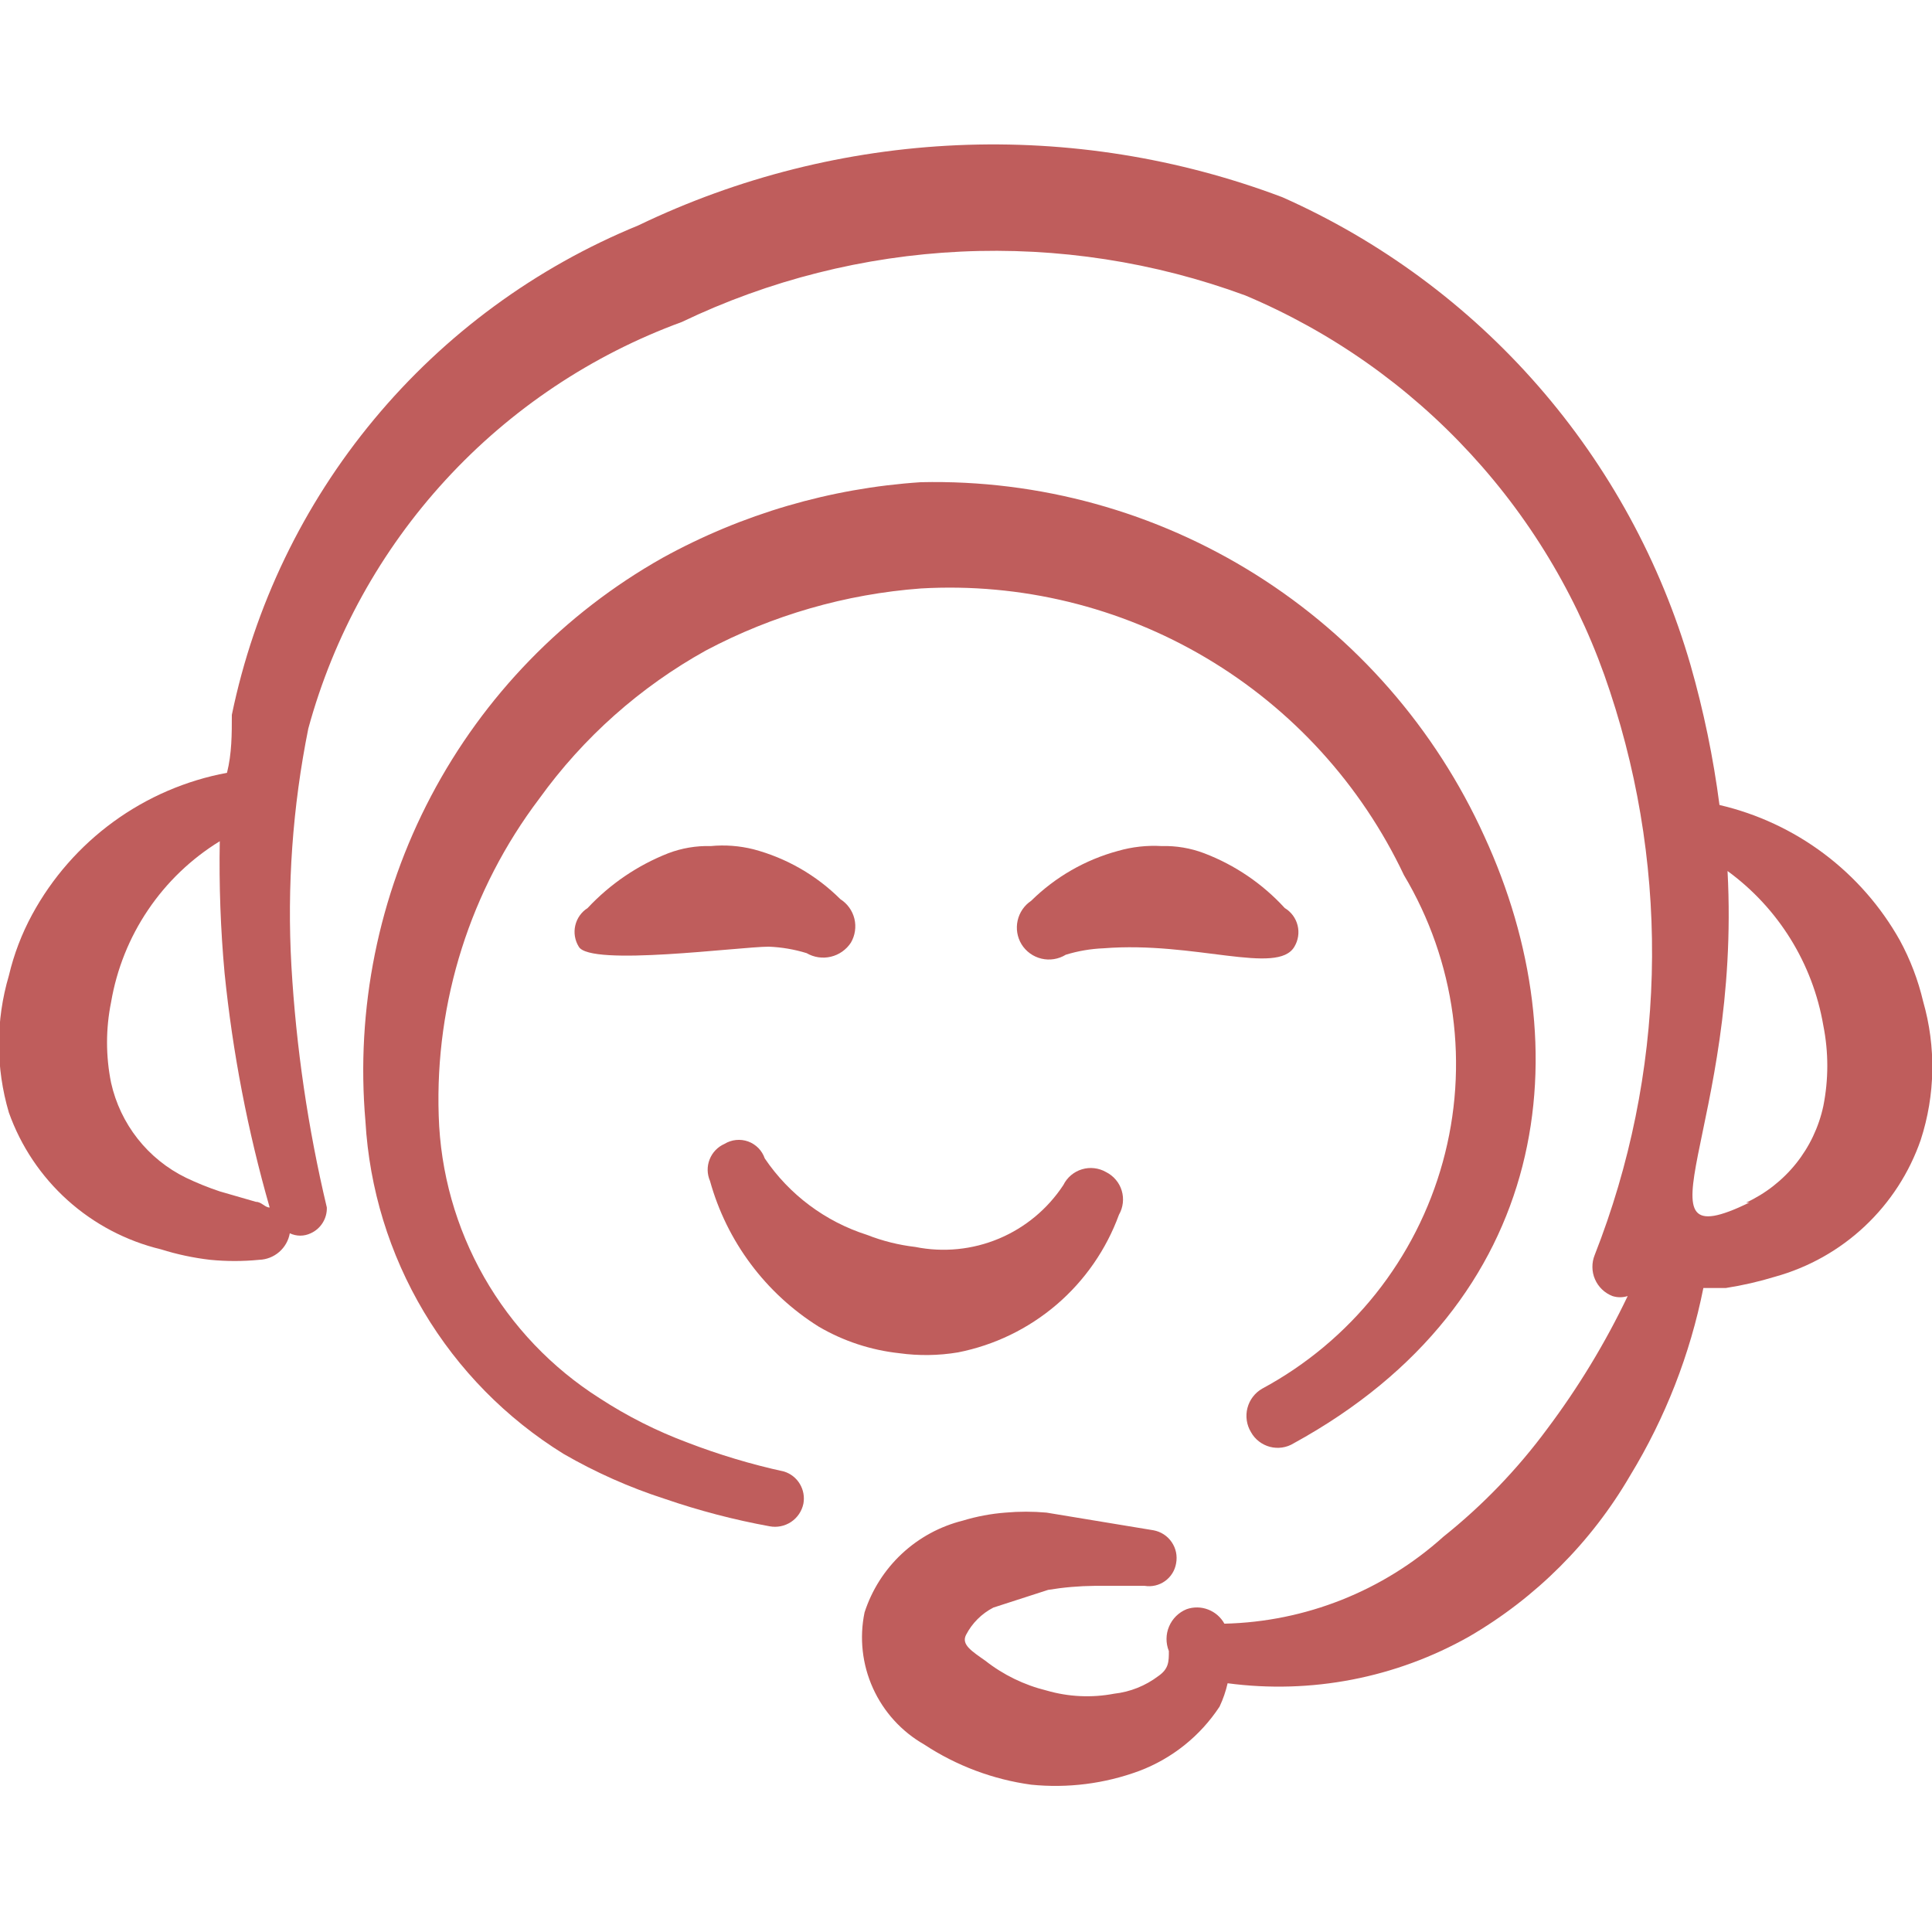
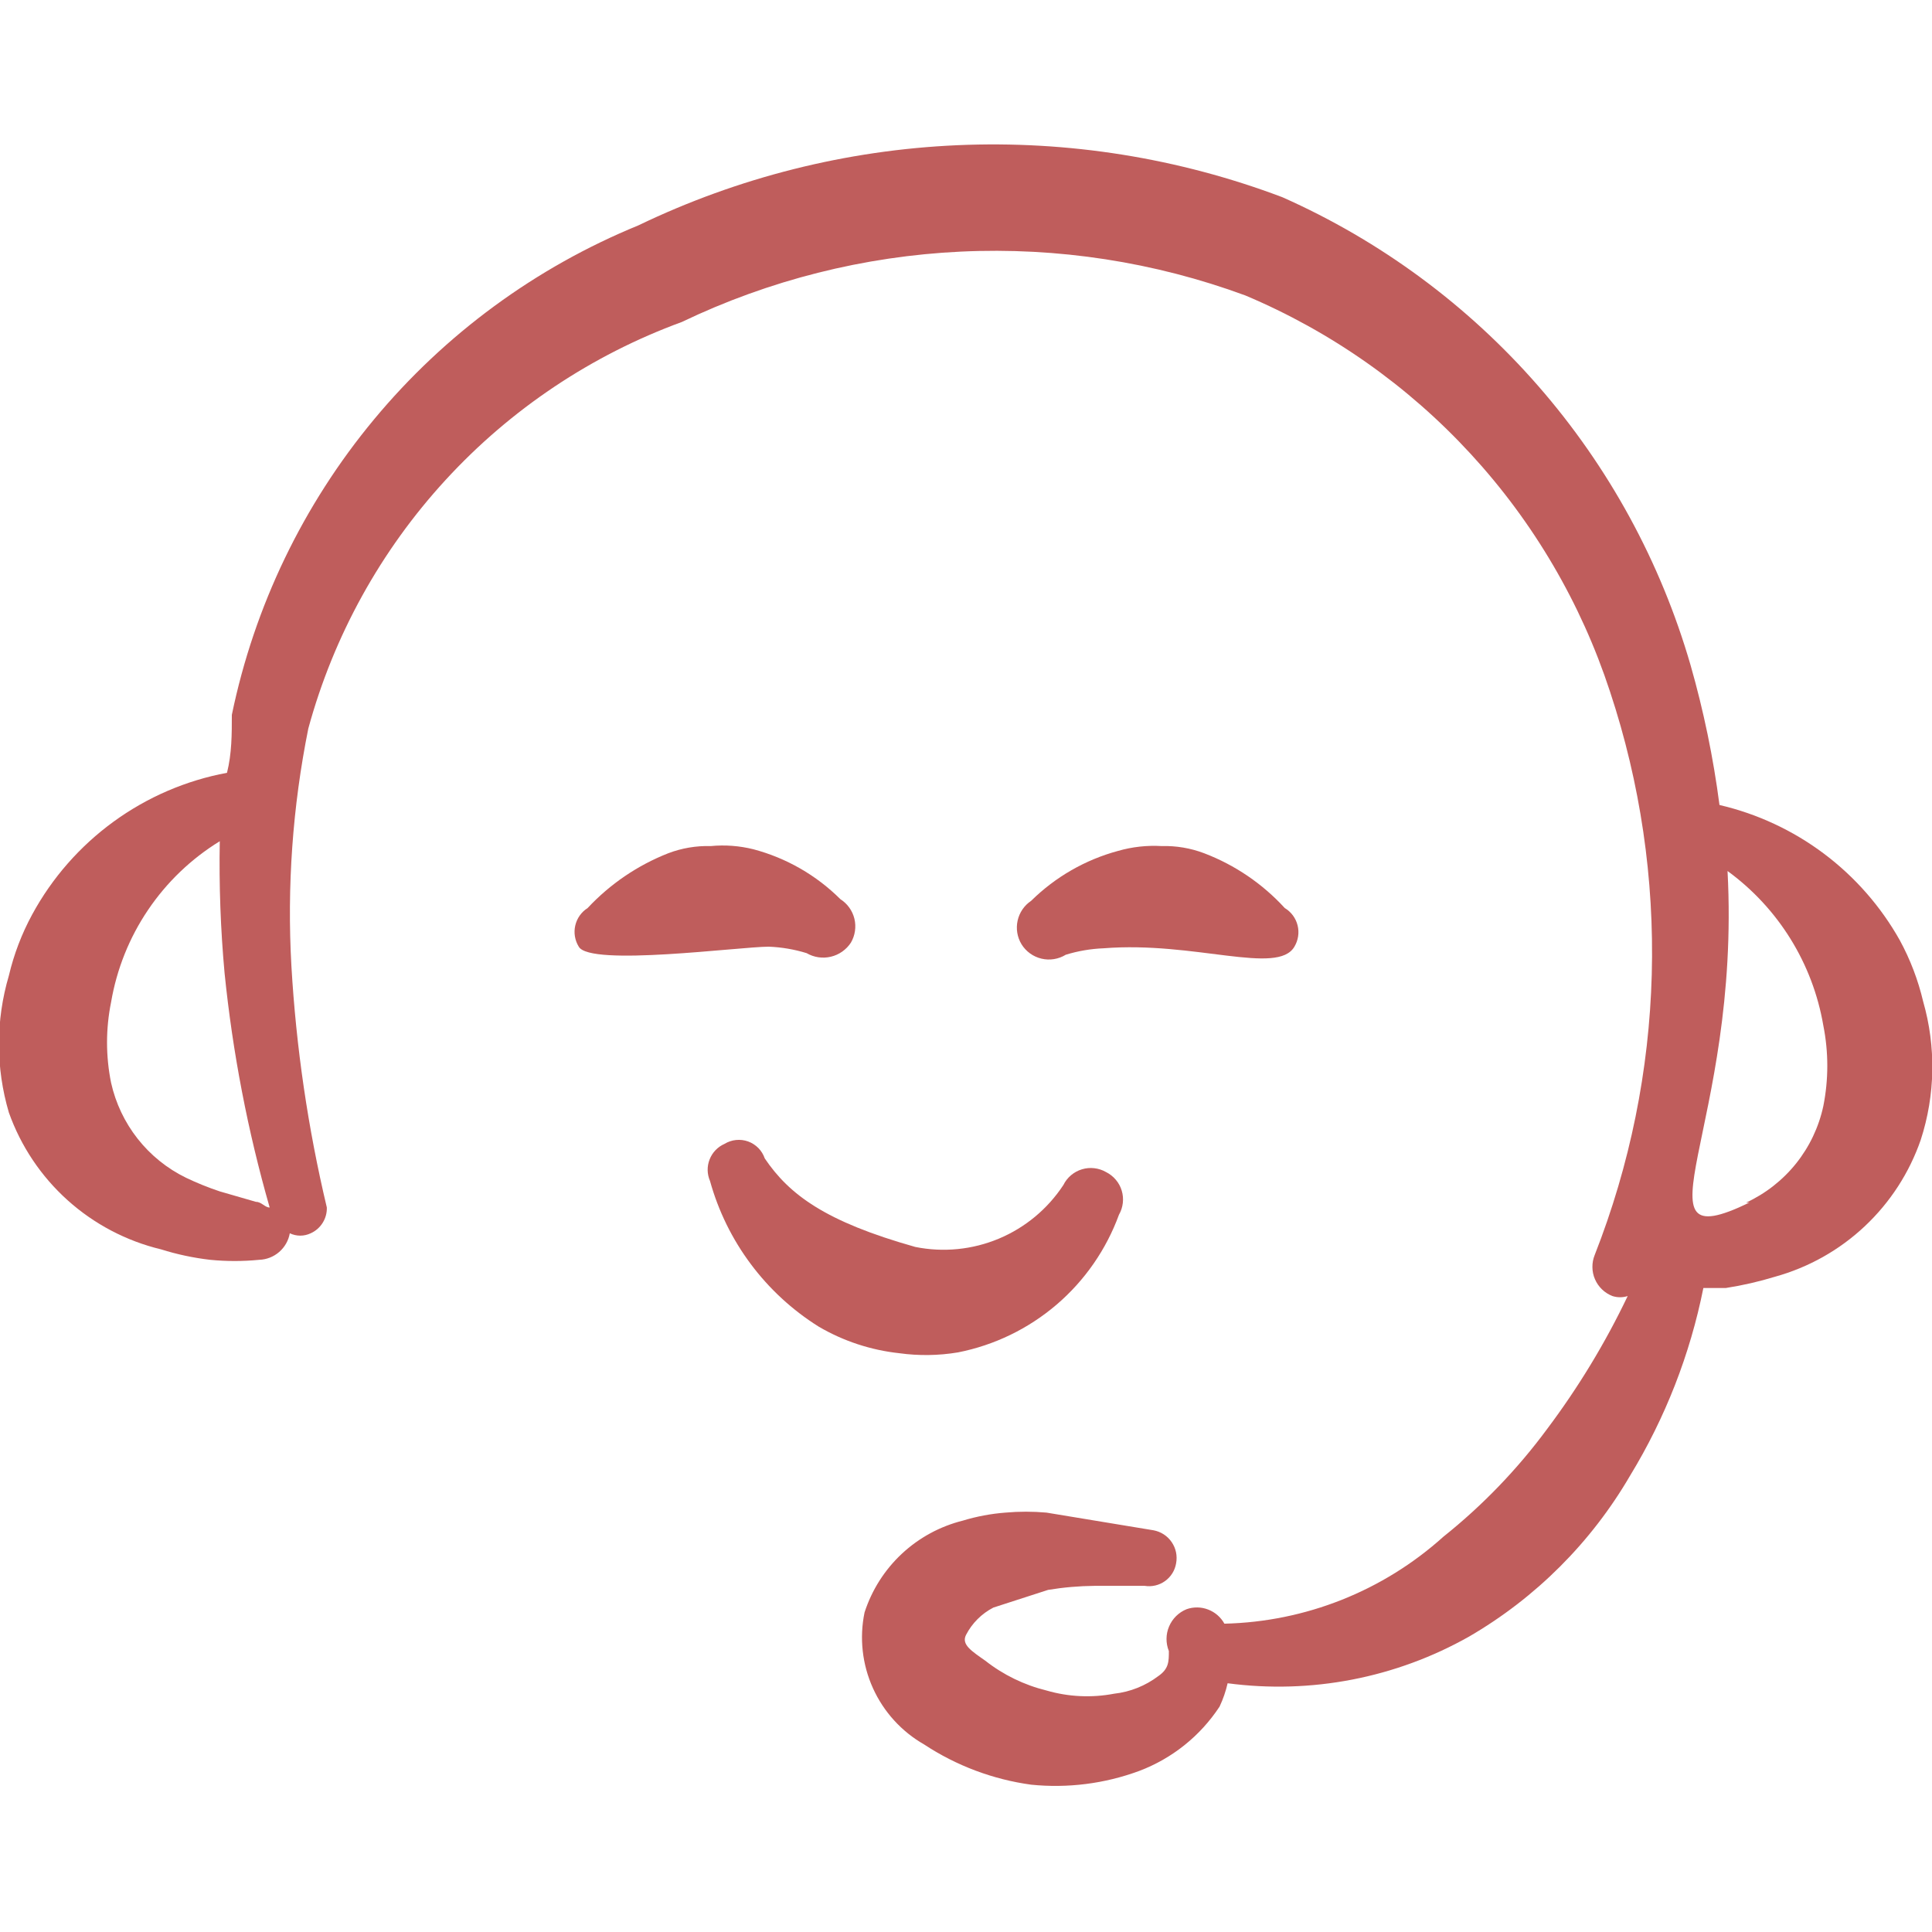
<svg xmlns="http://www.w3.org/2000/svg" width="65" height="65" viewBox="0 0 65 65" fill="none">
  <g clip-path="url(#clip0_13381_4)">
-     <path fill-rule="evenodd" clip-rule="evenodd" d="M26.379 49.508C25.272 49.266 24.186 48.94 23.129 48.533C22.093 48.147 21.103 47.647 20.177 47.044C18.566 46.022 17.23 44.622 16.285 42.965C15.341 41.307 14.817 39.444 14.76 37.538C14.632 33.698 15.827 29.931 18.145 26.867C19.624 24.813 21.538 23.111 23.752 21.883C25.992 20.696 28.454 19.986 30.983 19.798C34.344 19.604 37.686 20.418 40.581 22.136C43.476 23.853 45.792 26.397 47.233 29.44C48.091 30.878 48.65 32.475 48.875 34.135C49.099 35.794 48.986 37.483 48.54 39.097C48.095 40.712 47.327 42.22 46.283 43.53C45.239 44.839 43.941 45.924 42.466 46.719C42.344 46.789 42.237 46.882 42.152 46.994C42.066 47.106 42.004 47.234 41.969 47.37C41.933 47.506 41.926 47.648 41.946 47.788C41.966 47.927 42.014 48.061 42.087 48.181C42.154 48.303 42.245 48.409 42.355 48.494C42.464 48.579 42.59 48.641 42.724 48.677C42.858 48.712 42.998 48.72 43.135 48.7C43.272 48.68 43.404 48.633 43.522 48.56C52.216 43.794 53.218 35.263 49.941 28.14C48.297 24.514 45.623 21.452 42.252 19.333C38.882 17.214 34.963 16.133 30.983 16.223C27.933 16.423 24.965 17.293 22.289 18.769C18.979 20.636 16.277 23.417 14.505 26.779C12.733 30.14 11.966 33.941 12.295 37.727C12.426 39.989 13.1 42.187 14.259 44.134C15.419 46.081 17.031 47.72 18.958 48.913C20.038 49.537 21.182 50.046 22.37 50.429C23.519 50.824 24.696 51.132 25.891 51.35C26.142 51.398 26.402 51.345 26.615 51.204C26.828 51.062 26.976 50.842 27.029 50.592C27.072 50.363 27.03 50.126 26.91 49.926C26.791 49.726 26.601 49.577 26.379 49.508Z" fill="#BF5D5C" />
-     <path fill-rule="evenodd" clip-rule="evenodd" d="M32.229 45.5C33.454 45.259 34.596 44.706 35.545 43.895C36.494 43.084 37.217 42.041 37.646 40.869C37.716 40.747 37.76 40.612 37.776 40.473C37.792 40.333 37.78 40.192 37.739 40.057C37.699 39.923 37.631 39.798 37.54 39.691C37.45 39.584 37.338 39.496 37.212 39.433C37.091 39.363 36.956 39.319 36.816 39.303C36.677 39.286 36.535 39.299 36.401 39.34C36.267 39.38 36.142 39.448 36.034 39.539C35.927 39.629 35.839 39.741 35.777 39.867C35.249 40.672 34.493 41.301 33.605 41.673C32.717 42.045 31.738 42.142 30.794 41.952C30.237 41.887 29.69 41.751 29.169 41.546C27.766 41.099 26.554 40.193 25.729 38.973C25.684 38.842 25.611 38.723 25.514 38.624C25.417 38.526 25.299 38.45 25.169 38.403C25.039 38.356 24.9 38.34 24.763 38.354C24.625 38.368 24.493 38.413 24.375 38.485C24.145 38.586 23.965 38.774 23.874 39.008C23.782 39.241 23.787 39.501 23.887 39.731C24.451 41.764 25.756 43.513 27.544 44.633C28.373 45.119 29.296 45.423 30.252 45.527C30.909 45.618 31.575 45.609 32.229 45.5Z" fill="#BF5D5C" />
+     <path fill-rule="evenodd" clip-rule="evenodd" d="M32.229 45.5C33.454 45.259 34.596 44.706 35.545 43.895C36.494 43.084 37.217 42.041 37.646 40.869C37.716 40.747 37.76 40.612 37.776 40.473C37.792 40.333 37.78 40.192 37.739 40.057C37.699 39.923 37.631 39.798 37.54 39.691C37.45 39.584 37.338 39.496 37.212 39.433C37.091 39.363 36.956 39.319 36.816 39.303C36.677 39.286 36.535 39.299 36.401 39.34C36.267 39.38 36.142 39.448 36.034 39.539C35.927 39.629 35.839 39.741 35.777 39.867C35.249 40.672 34.493 41.301 33.605 41.673C32.717 42.045 31.738 42.142 30.794 41.952C27.766 41.099 26.554 40.193 25.729 38.973C25.684 38.842 25.611 38.723 25.514 38.624C25.417 38.526 25.299 38.45 25.169 38.403C25.039 38.356 24.9 38.34 24.763 38.354C24.625 38.368 24.493 38.413 24.375 38.485C24.145 38.586 23.965 38.774 23.874 39.008C23.782 39.241 23.787 39.501 23.887 39.731C24.451 41.764 25.756 43.513 27.544 44.633C28.373 45.119 29.296 45.423 30.252 45.527C30.909 45.618 31.575 45.609 32.229 45.5Z" fill="#BF5D5C" />
    <path fill-rule="evenodd" clip-rule="evenodd" d="M64.702 33.692C64.533 32.974 64.269 32.281 63.916 31.633C63.277 30.495 62.407 29.503 61.362 28.719C60.318 27.936 59.122 27.379 57.85 27.083C57.643 25.49 57.317 23.915 56.875 22.371C55.871 18.906 54.122 15.702 51.75 12.984C49.378 10.266 46.441 8.099 43.144 6.635C39.656 5.317 35.938 4.722 32.213 4.885C28.488 5.048 24.836 5.966 21.477 7.583C18.023 8.997 14.968 11.239 12.584 14.11C10.199 16.981 8.556 20.395 7.8 24.05C7.8 24.7 7.8 25.35 7.637 26C6.259 26.257 4.956 26.818 3.822 27.643C2.688 28.468 1.752 29.535 1.083 30.767C0.731 31.415 0.467 32.107 0.298 32.825C-0.146 34.328 -0.146 35.926 0.298 37.429C0.701 38.562 1.38 39.576 2.274 40.38C3.168 41.183 4.248 41.752 5.417 42.033C5.955 42.202 6.508 42.32 7.069 42.385C7.618 42.439 8.171 42.439 8.721 42.385C8.969 42.377 9.206 42.283 9.393 42.121C9.581 41.958 9.707 41.736 9.75 41.492C9.86 41.544 9.98 41.572 10.102 41.572C10.224 41.572 10.344 41.544 10.454 41.492C10.62 41.417 10.76 41.295 10.856 41.14C10.953 40.986 11.001 40.807 10.996 40.625C10.361 37.957 9.963 35.238 9.804 32.5C9.653 29.823 9.844 27.139 10.373 24.51C11.223 21.393 12.807 18.524 14.994 16.145C17.18 13.765 19.905 11.944 22.939 10.833C25.879 9.424 29.072 8.619 32.328 8.465C35.584 8.312 38.839 8.813 41.898 9.94C44.777 11.153 47.363 12.971 49.479 15.27C51.596 17.568 53.194 20.295 54.166 23.265C56.217 29.45 56.035 36.158 53.652 42.223C53.599 42.353 53.573 42.492 53.575 42.631C53.576 42.771 53.605 42.91 53.661 43.038C53.716 43.167 53.797 43.283 53.898 43.38C53.998 43.477 54.117 43.553 54.248 43.604C54.415 43.658 54.595 43.658 54.762 43.604C54.01 45.18 53.102 46.677 52.054 48.073C51.053 49.43 49.878 50.65 48.56 51.702C46.533 53.527 43.92 54.564 41.194 54.627C41.073 54.409 40.879 54.24 40.646 54.151C40.413 54.061 40.156 54.057 39.921 54.14C39.655 54.248 39.444 54.457 39.332 54.721C39.22 54.985 39.218 55.282 39.325 55.548C39.325 55.9 39.325 56.144 38.973 56.388C38.539 56.717 38.025 56.923 37.483 56.983C36.727 57.127 35.947 57.09 35.208 56.875C34.459 56.691 33.757 56.35 33.15 55.873C32.69 55.548 32.337 55.331 32.5 55.006C32.704 54.611 33.026 54.289 33.421 54.085L35.262 53.49C35.782 53.404 36.307 53.359 36.833 53.354H38.512C38.753 53.393 38.999 53.335 39.197 53.193C39.395 53.051 39.529 52.836 39.569 52.596C39.592 52.473 39.591 52.347 39.566 52.224C39.54 52.102 39.491 51.986 39.42 51.883C39.35 51.78 39.26 51.691 39.155 51.623C39.05 51.555 38.933 51.508 38.81 51.485L35.208 50.89C34.749 50.849 34.286 50.849 33.827 50.89C33.34 50.927 32.859 51.018 32.392 51.16C31.624 51.352 30.918 51.736 30.34 52.276C29.762 52.816 29.331 53.495 29.087 54.248C28.909 55.105 29.008 55.996 29.368 56.794C29.728 57.592 30.331 58.256 31.091 58.69C32.176 59.405 33.407 59.868 34.694 60.044C35.923 60.168 37.164 60.011 38.323 59.583C39.432 59.166 40.38 58.407 41.031 57.417C41.15 57.165 41.24 56.902 41.302 56.631C44.109 57.005 46.961 56.453 49.427 55.06C51.672 53.755 53.538 51.888 54.844 49.644C56.028 47.701 56.862 45.565 57.308 43.333H58.066C58.625 43.246 59.178 43.119 59.719 42.954C60.848 42.641 61.884 42.059 62.737 41.257C63.591 40.455 64.238 39.457 64.621 38.35C65.112 36.84 65.14 35.218 64.702 33.692ZM7.394 40.083C7.005 39.953 6.625 39.8 6.256 39.623C5.623 39.314 5.068 38.866 4.632 38.313C4.196 37.759 3.89 37.115 3.737 36.427C3.556 35.533 3.556 34.612 3.737 33.719C3.926 32.608 4.349 31.549 4.98 30.615C5.61 29.681 6.433 28.892 7.394 28.302C7.367 29.785 7.421 31.267 7.556 32.744C7.827 35.411 8.334 38.048 9.073 40.625C8.91 40.625 8.802 40.435 8.612 40.435L7.394 40.083ZM58.852 40.462C54.762 42.44 58.581 37.917 58.121 29.304C59.831 30.551 60.988 32.417 61.344 34.504C61.522 35.398 61.522 36.319 61.344 37.212C61.192 37.919 60.878 38.58 60.427 39.144C59.975 39.708 59.399 40.159 58.744 40.462H58.852Z" fill="#BF5D5C" />
    <path fill-rule="evenodd" clip-rule="evenodd" d="M23.914 28.465C23.424 28.451 22.936 28.534 22.479 28.708C21.45 29.113 20.525 29.742 19.77 30.55C19.559 30.684 19.41 30.895 19.354 31.139C19.298 31.382 19.341 31.638 19.472 31.85C19.852 32.527 24.889 31.85 25.864 31.85C26.296 31.867 26.724 31.94 27.137 32.067C27.383 32.21 27.675 32.254 27.952 32.188C28.229 32.123 28.471 31.953 28.627 31.715C28.769 31.473 28.811 31.185 28.746 30.912C28.68 30.64 28.511 30.403 28.274 30.252C27.464 29.445 26.455 28.866 25.349 28.573C24.881 28.456 24.395 28.419 23.914 28.465Z" fill="#BF5D5C" />
    <path fill-rule="evenodd" clip-rule="evenodd" d="M43.549 31.85C43.678 31.634 43.717 31.377 43.656 31.133C43.595 30.889 43.44 30.679 43.224 30.55C42.477 29.733 41.55 29.103 40.516 28.708C40.058 28.534 39.57 28.451 39.08 28.465C38.587 28.436 38.093 28.491 37.618 28.627C36.514 28.925 35.507 29.504 34.693 30.306C34.461 30.461 34.297 30.7 34.237 30.972C34.176 31.245 34.223 31.53 34.368 31.769C34.519 32.013 34.761 32.187 35.04 32.253C35.319 32.319 35.613 32.271 35.857 32.121C36.271 31.994 36.698 31.921 37.13 31.904C40.191 31.66 42.98 32.825 43.549 31.85Z" fill="#BF5D5C" />
  </g>
  <defs>
    <clipPath id="clip0_13381_4">
      <rect width="65" height="65" fill="white" />
    </clipPath>
  </defs>
</svg>